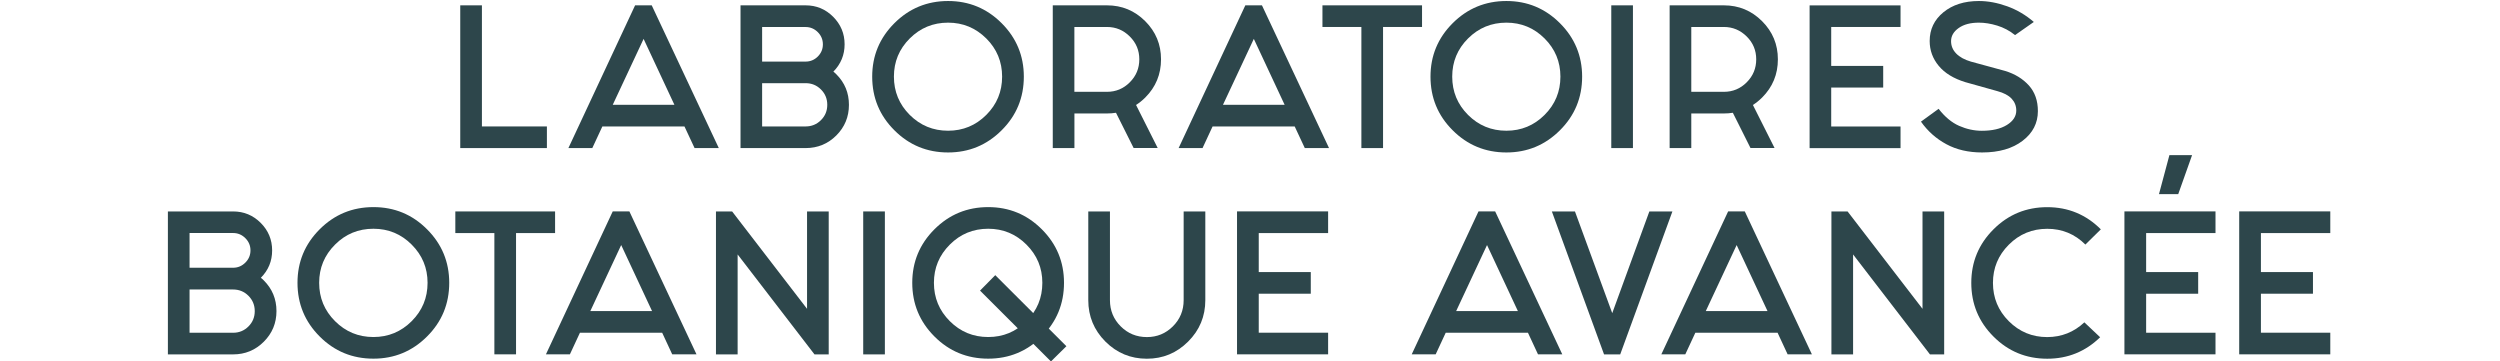
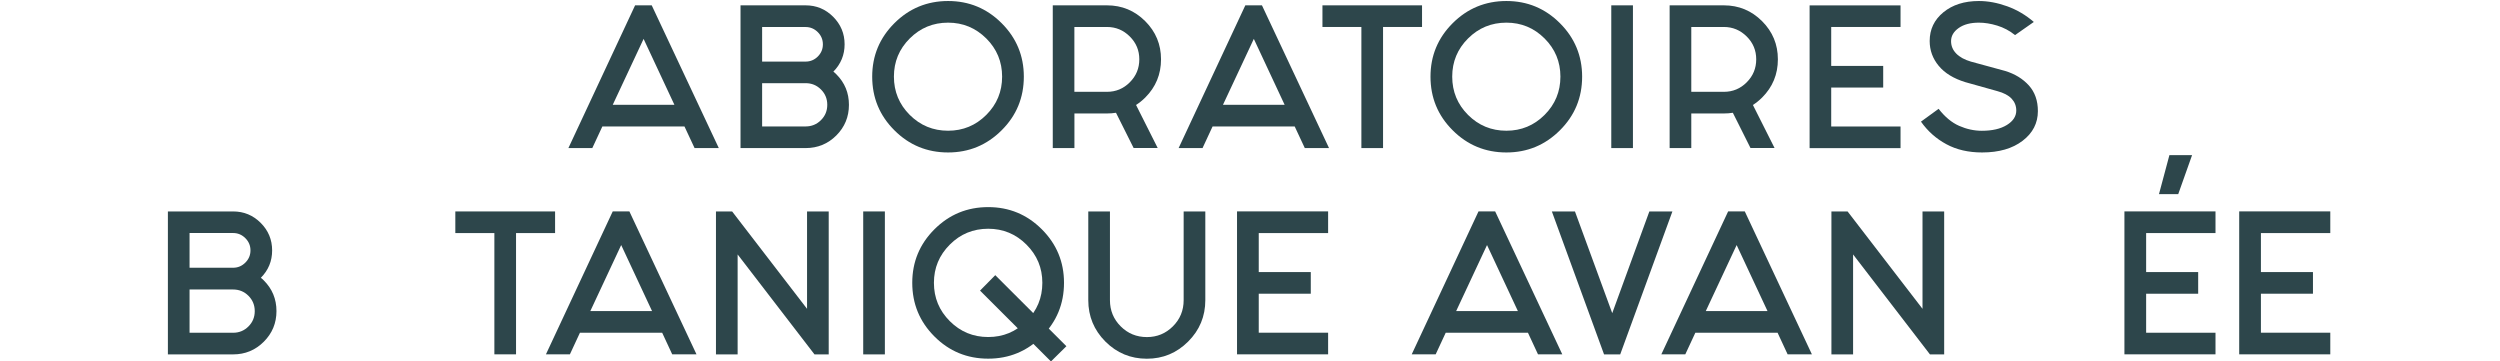
<svg xmlns="http://www.w3.org/2000/svg" fill="none" viewBox="0 0 332 48" height="48" width="332">
-   <path fill="#2D464B" d="M61.121 0.709H63.998V16.792H72.628V19.665H61.121V0.709Z" />
  <path fill="#2D464B" d="M90.897 16.792H79.994L78.658 19.665H75.483L84.341 0.709H86.55L95.457 19.665H92.239L90.897 16.792ZM89.561 13.918L85.47 5.164L81.372 13.918H89.561Z" />
  <path fill="#2D464B" d="M106.985 0.709C108.413 0.709 109.627 1.213 110.643 2.227C111.652 3.242 112.163 4.455 112.163 5.881C112.163 7.292 111.666 8.498 110.672 9.513C110.807 9.619 110.942 9.733 111.062 9.861C112.185 10.981 112.739 12.336 112.739 13.925C112.739 15.515 112.177 16.877 111.062 17.991C109.947 19.104 108.583 19.665 106.992 19.665H98.341V0.709H106.985ZM101.21 8.179H106.985C107.61 8.179 108.157 7.952 108.605 7.505C109.059 7.051 109.279 6.512 109.279 5.888C109.279 5.263 109.052 4.717 108.605 4.27C108.15 3.816 107.61 3.589 106.985 3.589H101.21V8.179ZM101.21 11.045V16.792H106.985C107.781 16.792 108.463 16.515 109.024 15.954C109.585 15.394 109.862 14.72 109.862 13.918C109.862 13.117 109.585 12.443 109.024 11.882C108.463 11.322 107.788 11.045 106.985 11.045H101.21Z" />
  <path fill="#2D464B" d="M133.017 3.079C134.978 5.037 135.965 7.406 135.965 10.18C135.965 12.968 134.985 15.345 133.017 17.303C131.057 19.261 128.685 20.247 125.907 20.247C123.116 20.247 120.736 19.268 118.776 17.303C116.808 15.345 115.828 12.968 115.828 10.18C115.828 7.406 116.808 5.044 118.776 3.079C120.736 1.121 123.116 0.135 125.907 0.135C128.685 0.135 131.05 1.114 133.017 3.079ZM125.907 3.008C123.911 3.008 122.214 3.71 120.814 5.108C119.408 6.512 118.712 8.201 118.712 10.173C118.712 12.167 119.415 13.862 120.814 15.26C122.221 16.664 123.918 17.36 125.907 17.36C127.889 17.36 129.58 16.657 130.979 15.26C132.385 13.855 133.081 12.159 133.081 10.173C133.081 8.201 132.378 6.505 130.979 5.108C129.572 3.71 127.882 3.008 125.907 3.008Z" />
  <path fill="#2D464B" d="M148.203 14.976C147.82 15.039 147.422 15.068 147.01 15.068H142.684V19.665H139.808V0.709H147.01C148.992 0.709 150.682 1.411 152.082 2.809C153.488 4.214 154.184 5.902 154.184 7.874C154.184 9.868 153.488 11.556 152.089 12.954C151.705 13.337 151.3 13.663 150.867 13.94L153.744 19.658H150.547L148.203 14.976ZM142.677 12.194H147.003C148.182 12.194 149.198 11.776 150.036 10.932C150.881 10.088 151.3 9.073 151.3 7.874C151.3 6.697 150.881 5.682 150.036 4.845C149.191 4.001 148.182 3.582 147.003 3.582H142.677V12.194Z" />
  <path fill="#2D464B" d="M171.935 16.792H161.032L159.697 19.665H156.521L165.379 0.709H167.588L176.495 19.665H173.277L171.935 16.792ZM170.6 13.918L166.508 5.164L162.41 13.918H170.6Z" />
  <path fill="#2D464B" d="M180.799 3.582H175.621V0.709H188.847V3.582H183.669V19.665H180.792V3.582H180.799Z" />
  <path fill="#2D464B" d="M207.159 3.079C209.119 5.037 210.107 7.406 210.107 10.18C210.107 12.968 209.126 15.345 207.159 17.303C205.199 19.261 202.826 20.247 200.049 20.247C197.257 20.247 194.878 19.268 192.917 17.303C190.95 15.345 189.97 12.968 189.97 10.18C189.97 7.406 190.95 5.044 192.917 3.079C194.878 1.121 197.257 0.135 200.049 0.135C202.826 0.135 205.191 1.114 207.159 3.079ZM200.049 3.008C198.053 3.008 196.355 3.71 194.956 5.108C193.55 6.512 192.854 8.201 192.854 10.173C192.854 12.167 193.557 13.862 194.956 15.26C196.362 16.664 198.06 17.36 200.049 17.36C202.031 17.36 203.721 16.657 205.12 15.26C206.527 13.855 207.223 12.159 207.223 10.173C207.223 8.201 206.52 6.505 205.12 5.108C203.721 3.71 202.031 3.008 200.049 3.008Z" />
  <path fill="#2D464B" d="M216.854 0.709V19.665H213.978V0.709H216.854Z" />
  <path fill="#2D464B" d="M230.122 14.976C229.739 15.039 229.341 15.068 228.929 15.068H224.603V19.665H221.727V0.709H228.929C230.911 0.709 232.601 1.411 234.001 2.809C235.407 4.214 236.103 5.902 236.103 7.874C236.103 9.868 235.407 11.556 234.008 12.954C233.624 13.337 233.219 13.663 232.786 13.94L235.663 19.658H232.466L230.122 14.976ZM224.603 12.194H228.929C230.108 12.194 231.124 11.776 231.962 10.932C232.807 10.088 233.226 9.073 233.226 7.874C233.226 6.697 232.807 5.682 231.962 4.845C231.117 4.008 230.108 3.582 228.929 3.582H224.603V12.194Z" />
  <path fill="#2D464B" d="M252.391 0.709V3.582H243.185V8.754H250.089V11.627H243.185V16.799H252.391V19.672H240.315V0.716H252.391V0.709Z" />
  <path fill="#2D464B" d="M267.598 4.661C266.88 4.079 266.085 3.661 265.225 3.398C264.366 3.136 263.556 3.008 262.789 3.008C261.688 3.008 260.793 3.242 260.118 3.717C259.443 4.193 259.102 4.774 259.102 5.463C259.102 6.094 259.33 6.64 259.784 7.108C260.239 7.577 260.885 7.931 261.731 8.18L266.284 9.421C267.583 9.818 268.635 10.464 269.437 11.351C270.233 12.238 270.631 13.373 270.631 14.756C270.631 16.345 269.956 17.665 268.606 18.693C267.257 19.729 265.46 20.247 263.222 20.247C261.411 20.247 259.834 19.885 258.484 19.154C257.135 18.431 256.006 17.43 255.104 16.154L257.447 14.451C258.279 15.522 259.188 16.281 260.175 16.714C261.162 17.147 262.164 17.367 263.18 17.367C264.572 17.367 265.687 17.111 266.518 16.593C267.342 16.083 267.761 15.444 267.761 14.678C267.761 14.068 267.555 13.543 267.143 13.103C266.731 12.663 266.099 12.33 265.254 12.103L260.999 10.911C259.451 10.436 258.271 9.719 257.469 8.754C256.666 7.789 256.261 6.683 256.261 5.448C256.261 3.902 256.865 2.632 258.08 1.632C259.294 0.638 260.864 0.135 262.796 0.135C264.011 0.135 265.261 0.369 266.561 0.837C267.853 1.305 269.032 2.001 270.091 2.916L267.598 4.661Z" />
  <path fill="#2D464B" d="M30.954 28.079C32.382 28.079 33.604 28.583 34.62 29.597C35.635 30.612 36.14 31.832 36.14 33.258C36.14 34.67 35.642 35.883 34.641 36.89C34.776 36.996 34.911 37.11 35.032 37.238C36.154 38.359 36.715 39.714 36.715 41.31C36.715 42.906 36.154 44.261 35.032 45.382C33.909 46.503 32.553 47.063 30.954 47.063H22.296V28.079H30.954ZM25.173 35.556H30.954C31.587 35.556 32.126 35.329 32.581 34.875C33.036 34.421 33.263 33.882 33.263 33.251C33.263 32.619 33.036 32.08 32.581 31.626C32.126 31.172 31.587 30.945 30.954 30.945H25.173V35.556ZM25.173 38.437V44.19H30.954C31.75 44.19 32.432 43.913 32.993 43.353C33.554 42.792 33.831 42.119 33.831 41.317C33.831 40.522 33.554 39.841 32.993 39.281C32.432 38.72 31.75 38.444 30.954 38.444H25.173V38.437Z" />
-   <path fill="#2D464B" d="M56.71 30.448C58.678 32.413 59.658 34.783 59.658 37.556C59.658 40.352 58.678 42.728 56.71 44.686C54.743 46.651 52.37 47.63 49.593 47.63C46.794 47.63 44.415 46.651 42.455 44.686C40.487 42.721 39.507 40.344 39.507 37.556C39.507 34.783 40.487 32.413 42.455 30.448C44.422 28.483 46.802 27.504 49.593 27.504C52.377 27.504 54.75 28.483 56.71 30.448ZM49.593 30.377C47.597 30.377 45.892 31.079 44.493 32.484C43.087 33.889 42.384 35.577 42.384 37.556C42.384 39.55 43.087 41.245 44.493 42.65C45.9 44.055 47.597 44.757 49.593 44.757C51.575 44.757 53.265 44.055 54.672 42.65C56.078 41.245 56.781 39.55 56.781 37.556C56.781 35.577 56.078 33.889 54.672 32.484C53.272 31.079 51.575 30.377 49.593 30.377Z" />
  <path fill="#2D464B" d="M65.653 30.952H60.468V28.079H73.715V30.952H68.53V47.056H65.653V30.952Z" />
  <path fill="#2D464B" d="M87.935 44.183H77.017L75.682 47.056H72.5L81.372 28.072H83.581L92.495 47.056H89.27L87.935 44.183ZM86.592 41.31L82.494 32.542L78.395 41.31H86.592Z" />
  <path fill="#2D464B" d="M107.176 41.012V28.079H110.053V47.063H108.164L97.957 33.79V47.063H95.08V28.079H97.225L107.176 41.012Z" />
  <path fill="#2D464B" d="M117.511 28.079V47.063H114.635V28.079H117.511Z" />
  <path fill="#2D464B" d="M138.352 30.448C140.319 32.413 141.3 34.783 141.3 37.556C141.3 40.352 140.319 42.728 138.352 44.686C136.384 46.651 134.012 47.63 131.235 47.63C128.436 47.63 126.057 46.651 124.096 44.686C122.129 42.721 121.148 40.344 121.148 37.556C121.148 34.783 122.129 32.413 124.096 30.448C126.064 28.483 128.443 27.504 131.235 27.504C134.012 27.504 136.384 28.483 138.352 30.448ZM131.235 30.377C129.239 30.377 127.534 31.079 126.135 32.484C124.728 33.889 124.025 35.577 124.025 37.556C124.025 39.55 124.728 41.245 126.135 42.65C127.541 44.055 129.239 44.757 131.235 44.757C133.216 44.757 134.907 44.055 136.313 42.65C137.72 41.245 138.423 39.55 138.423 37.556C138.423 35.577 137.72 33.889 136.313 32.484C134.907 31.079 133.209 30.377 131.235 30.377ZM141.619 45.977L139.566 47.999L130.148 38.592L132.172 36.542L141.619 45.977Z" />
  <path fill="#2D464B" d="M144.524 39.862V28.086H147.401V39.862C147.401 41.232 147.877 42.388 148.829 43.339C149.781 44.289 150.938 44.764 152.309 44.764C153.659 44.764 154.81 44.289 155.761 43.339C156.713 42.388 157.189 41.232 157.189 39.862V28.086H160.066V39.862C160.066 42.012 159.306 43.842 157.786 45.36C156.266 46.879 154.44 47.638 152.302 47.638C150.15 47.638 148.317 46.879 146.797 45.36C145.284 43.842 144.524 42.005 144.524 39.862Z" />
  <path fill="#2D464B" d="M176.374 28.079V30.953H167.161V36.131H174.072V39.005H167.161V44.183H176.374V47.056H164.277V28.072H176.374V28.079Z" />
  <path fill="#2D464B" d="M202.91 44.183H191.993L190.658 47.056H187.476L196.347 28.072H198.556L207.471 47.056H204.246L202.91 44.183ZM201.575 41.31L197.477 32.542L193.378 41.31H201.575Z" />
  <path fill="#2D464B" d="M209.154 28.079L214.105 41.587L219.035 28.079H222.096L215.164 47.063H213.018L206.086 28.079H209.154Z" />
  <path fill="#2D464B" d="M236.061 44.183H225.143L223.808 47.056H220.626L229.498 28.072H231.707L240.621 47.056H237.396L236.061 44.183ZM234.725 41.31L230.627 32.542L226.529 41.31H234.725Z" />
  <path fill="#2D464B" d="M255.309 41.012V28.079H258.186V47.063H256.297L246.09 33.79V47.063H243.213V28.079H245.358L255.309 41.012Z" />
-   <path fill="#2D464B" d="M276.803 42.807L278.898 44.786C276.945 46.687 274.608 47.638 271.873 47.638C269.075 47.638 266.695 46.659 264.735 44.694C262.767 42.729 261.787 40.352 261.787 37.564C261.787 34.79 262.767 32.421 264.735 30.456C266.702 28.491 269.082 27.512 271.873 27.512C274.651 27.512 277.023 28.491 278.991 30.456L276.938 32.478C275.539 31.08 273.848 30.385 271.873 30.385C269.877 30.385 268.173 31.087 266.773 32.492C265.367 33.897 264.664 35.585 264.664 37.564C264.664 39.558 265.367 41.253 266.773 42.658C268.18 44.063 269.877 44.765 271.873 44.765C273.777 44.758 275.418 44.105 276.803 42.807Z" />
  <path fill="#2D464B" d="M294.219 28.079V30.952H285.007V36.131H291.918V39.004H285.007V44.183H294.219V47.056H282.123V28.072H294.219V28.079ZM291.108 20.602L289.269 25.78H286.712L288.097 20.602H291.108Z" />
  <path fill="#2D464B" d="M309.463 28.079V30.953H300.25V36.131H307.161V39.005H300.25V44.183H309.463V47.056H297.366V28.072H309.463V28.079Z" />
</svg>